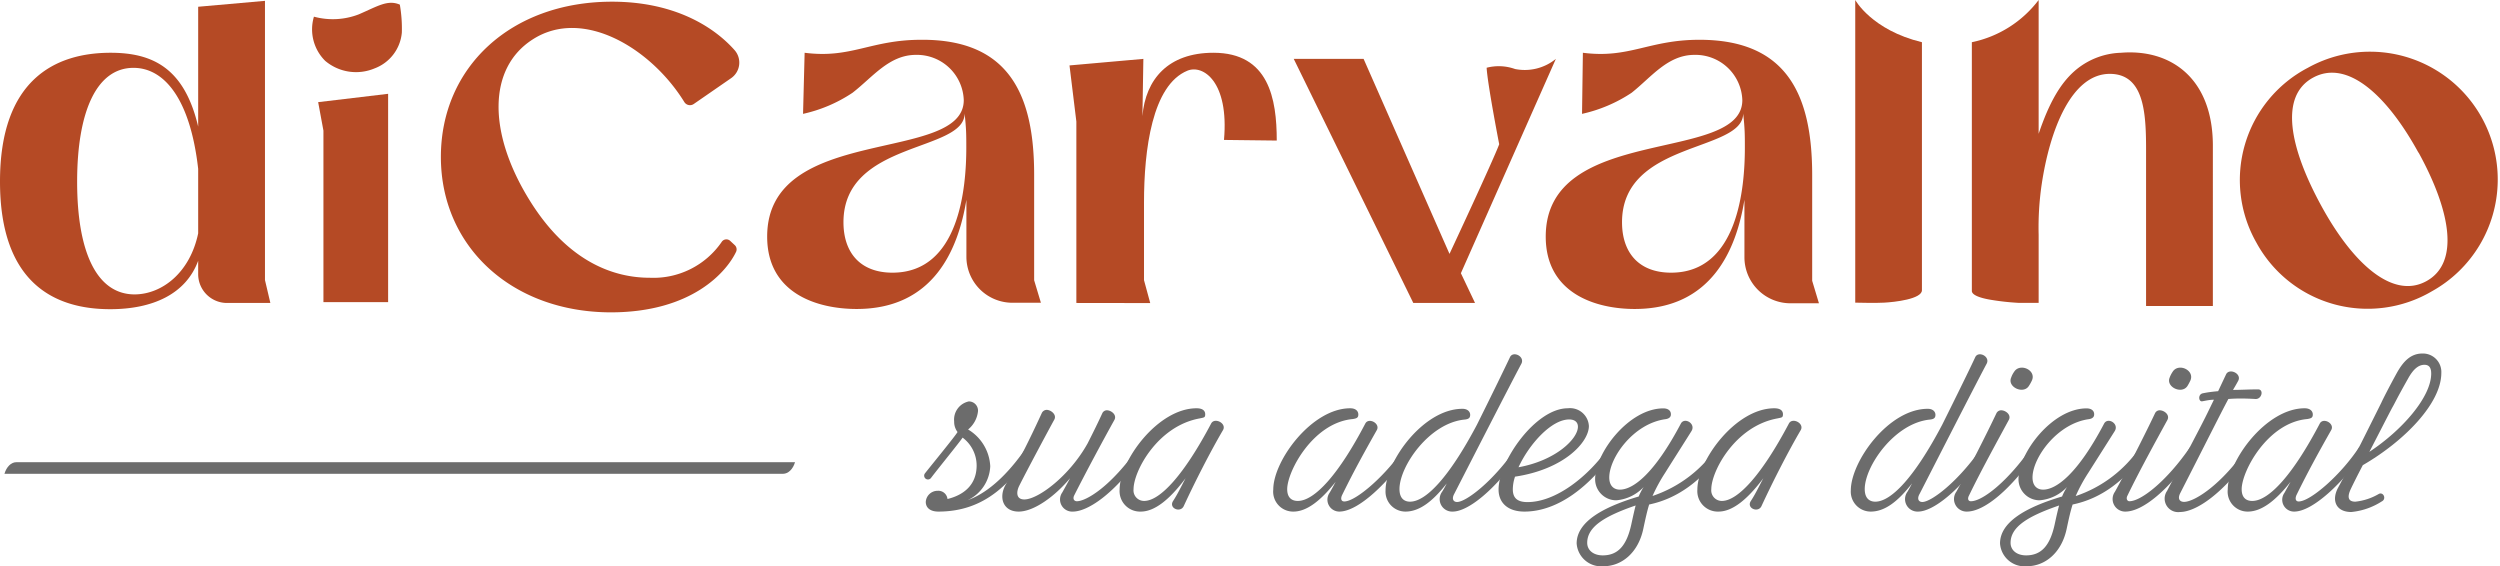
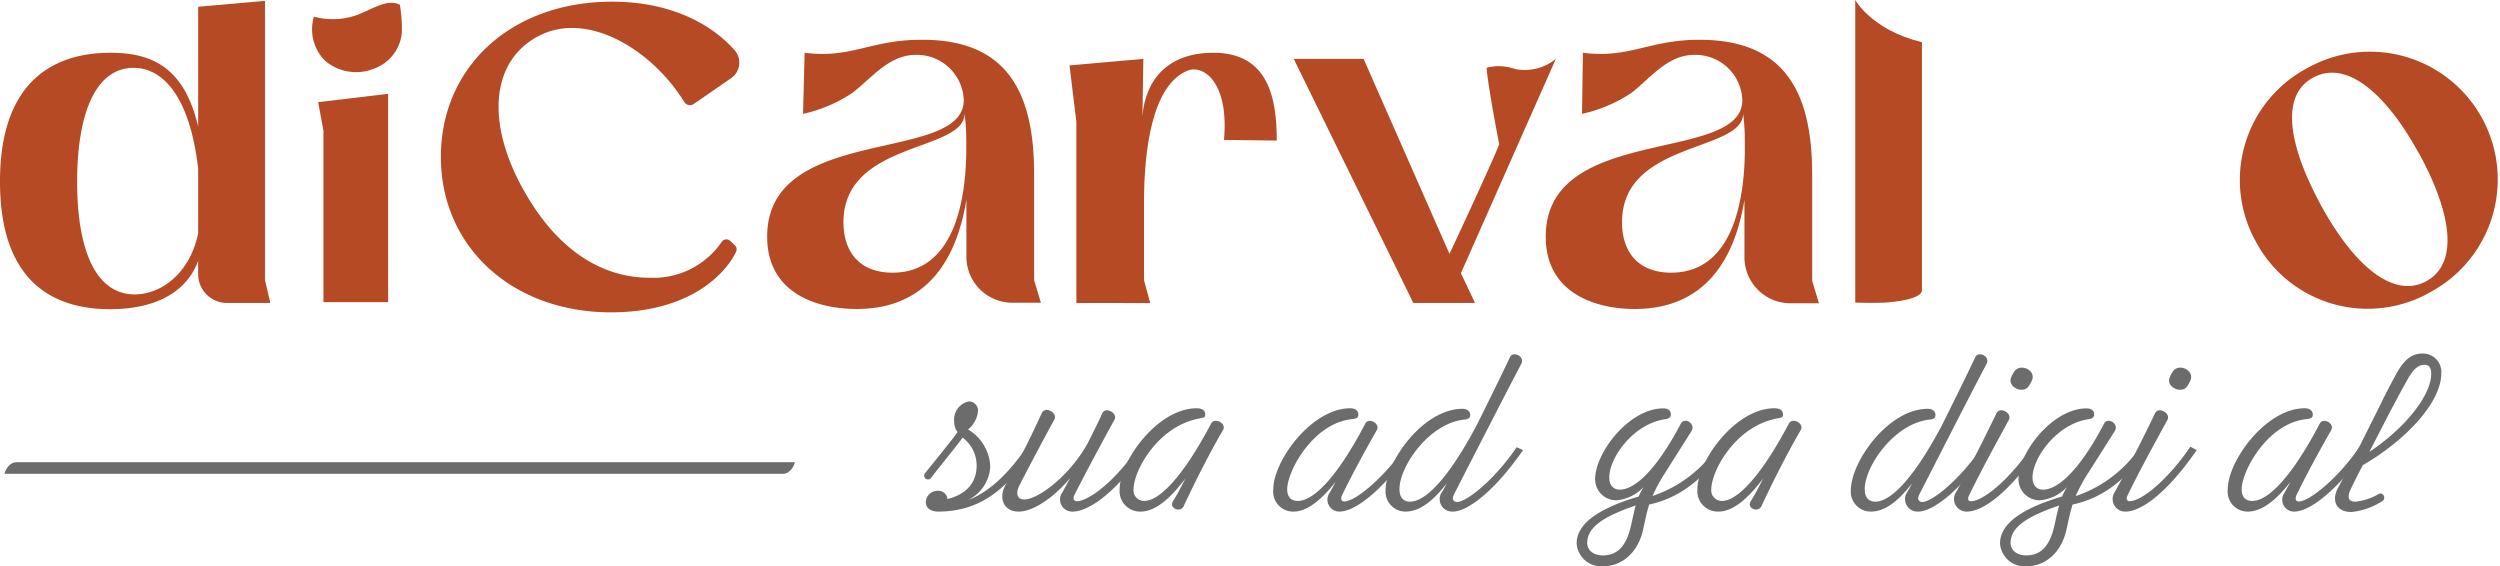
<svg xmlns="http://www.w3.org/2000/svg" viewBox="0 0 236.91 53.66">
  <defs>
    <style>.cls-1{fill:#6c6c6c;}.cls-2{fill:#b54a25;}</style>
  </defs>
  <g id="Camada_2" data-name="Camada 2">
    <g id="Camada_1-2" data-name="Camada 1">
      <path class="cls-1" d="M97.92,42.65c-2.11,3.05-4.52,5.83-9,5.83-.75,0-1.19-.35-1.19-.92a1.12,1.12,0,0,1,1.12-1.05.87.87,0,0,1,.94.81l-.14,0c1.66-.37,2.9-1.35,2.9-3.22a3.31,3.31,0,0,0-1.33-2.63c-.2.33-2.32,2.93-3,3.83a.36.36,0,0,1-.49.07h0a.36.36,0,0,1-.08-.51c.75-.95,2.87-3.53,3.09-3.92a1.6,1.6,0,0,1-.32-1,1.76,1.76,0,0,1,1.39-1.9.87.87,0,0,1,.87.92,2.58,2.58,0,0,1-.94,1.74,4.3,4.3,0,0,1,2.1,3.48,3.73,3.73,0,0,1-2.14,3.22c2.3-.83,4.25-3.05,5.65-5.12Z" />
      <path class="cls-1" d="M108.54,42.65c-3,4.35-5.56,5.83-6.87,5.83a1.15,1.15,0,0,1-1-1.82c.23-.42.49-.87.73-1.34C100,47,98,48.48,96.53,48.48S94.64,47.17,95.26,46c1.51-2.77,2.21-4.13,3.47-6.87a.53.53,0,0,1,.45-.29c.41,0,1,.46.72.94-.44.8-2.53,4.69-3.32,6.27-.28.57-.3,1.28.49,1.28,1.3,0,4.28-2.22,6-5.32.51-1,1-2,1.39-2.85a.48.48,0,0,1,.43-.28c.42,0,1,.45.7.94-1.11,2-2.67,4.9-3.8,7.14-.15.32,0,.54.26.54.85,0,3.2-1.33,5.87-5.17Z" />
      <path class="cls-1" d="M115.9,40.75c-1.17,2-2.6,4.78-3.73,7.22-.32.66-1.45.19-1-.5s.79-1.42,1.18-2.15c-1.5,2-2.92,3.16-4.25,3.16a1.94,1.94,0,0,1-2-2.09c0-2.75,3.63-7.7,7.29-7.7.6,0,.82.25.82.57s-.11.3-.52.39c-4,.72-6.27,5-6.27,6.71a1,1,0,0,0,1,1.11c1.55,0,3.84-2.58,6.35-7.33C115.09,39.52,116.26,40.11,115.9,40.75Z" />
      <path class="cls-1" d="M133.69,42.65c-2.11,3.07-4.95,5.83-6.78,5.83a1.13,1.13,0,0,1-.92-1.77c.19-.32.38-.67.58-1.05-1.41,1.79-2.74,2.82-4,2.82a1.89,1.89,0,0,1-1.91-2.09c0-2.75,3.66-7.7,7.29-7.7.55,0,.77.29.77.59s-.15.37-.52.43c-3.77.34-6.22,4.95-6.22,6.65,0,.81.44,1.11,1,1.11,1.62,0,3.92-2.58,6.4-7.33.32-.62,1.47,0,1.08.64-1.13,2-2.15,3.84-3.26,6.1-.19.38-.1.64.19.64,1.13,0,4.06-2.58,5.76-5.19Z" />
      <path class="cls-1" d="M144.33,42.65c-2.69,3.89-5.25,5.83-6.67,5.83a1.18,1.18,0,0,1-1-1.88c.12-.19.27-.45.44-.79-1.4,1.79-2.64,2.67-3.92,2.67a1.89,1.89,0,0,1-1.88-2c0-2.75,3.58-7.74,7.29-7.74.5,0,.73.29.73.57s-.13.41-.53.45c-3.33.32-6.17,4.41-6.17,6.59,0,.87.45,1.19,1,1.19,1.5,0,3.7-2.3,6.34-7.29,1.36-2.73,2.69-5.46,3.13-6.4.3-.64,1.46-.06,1.07.64-1.07,2-5.24,10.15-6.35,12.31-.26.47-.09.77.27.77.83,0,3.37-1.88,5.65-5.19Z" />
-       <path class="cls-1" d="M153.08,42.65c-2.39,3.46-5.46,5.83-8.62,5.83-1.6,0-2.45-.86-2.45-2.09,0-2.65,3.49-7.7,6.56-7.7a1.79,1.79,0,0,1,2,1.68c0,1.52-2.33,4.1-7,4.8a3.88,3.88,0,0,0-.21,1.19c0,.81.4,1.22,1.39,1.22,2.68,0,5.78-2.41,7.74-5.25Zm-9.18,1.63c3.57-.65,5.63-2.71,5.63-3.84,0-.41-.27-.69-.83-.69C147,39.75,144.89,42.12,143.9,44.28Z" />
      <path class="cls-1" d="M156.28,47.81c-.2.65-.35,1.35-.56,2.33-.47,2.2-2,3.52-3.78,3.52a2.33,2.33,0,0,1-2.53-2.16c0-2,2.37-3.41,5.88-4.45a5.58,5.58,0,0,1,.47-.9,4,4,0,0,1-2.6,1.26,2,2,0,0,1-2-2c0-2.51,3.22-6.71,6.46-6.71.49,0,.74.25.72.59,0,.18-.12.37-.49.43-3.05.4-5.35,3.65-5.35,5.53,0,.8.45,1.15,1,1.15,1.26,0,3.27-1.5,5.78-6.25.34-.66,1.47,0,1,.72-.18.3-2,3.16-2.48,3.93A15.68,15.68,0,0,0,156.6,47a12,12,0,0,0,6.14-4.67l.59.32C161.35,45.51,159,47.24,156.28,47.81Zm-1.69,1.88c.17-.79.3-1.36.41-1.79-2.9,1-4.59,2-4.59,3.54,0,.71.6,1.19,1.47,1.19C153.35,52.63,154.16,51.67,154.59,49.69Z" />
      <path class="cls-1" d="M170.65,40.75c-1.17,2-2.6,4.78-3.73,7.22-.32.66-1.45.19-1-.5s.79-1.42,1.18-2.15c-1.5,2-2.92,3.16-4.25,3.16a1.94,1.94,0,0,1-2-2.09c0-2.75,3.63-7.7,7.29-7.7.6,0,.82.25.82.57s-.11.3-.52.39c-4,.72-6.27,5-6.27,6.71a1,1,0,0,0,1,1.11c1.55,0,3.84-2.58,6.35-7.33C169.84,39.52,171,40.11,170.65,40.75Z" />
      <path class="cls-1" d="M188.42,42.65c-2.69,3.89-5.25,5.83-6.66,5.83a1.18,1.18,0,0,1-1-1.88c.11-.19.26-.45.43-.79-1.39,1.79-2.63,2.67-3.91,2.67a1.89,1.89,0,0,1-1.89-2c0-2.75,3.58-7.74,7.29-7.74.51,0,.73.29.73.57s-.13.41-.52.45c-3.34.32-6.18,4.41-6.18,6.59,0,.87.45,1.19,1,1.19,1.5,0,3.71-2.3,6.34-7.29,1.36-2.73,2.7-5.46,3.13-6.4.3-.64,1.47-.06,1.07.64-1.07,2-5.23,10.15-6.34,12.31-.27.47-.1.77.26.77.83,0,3.37-1.88,5.65-5.19Z" />
      <path class="cls-1" d="M185.39,46.6c1-1.79,2.9-5.53,3.8-7.44a.51.51,0,0,1,.44-.28c.43,0,1,.43.73.92-1.05,1.94-2.63,4.8-3.78,7.18-.15.3-.06.52.19.52,1.11,0,3.55-1.92,5.78-5.17l.6.32c-2.6,3.78-5.12,5.83-6.76,5.83A1.19,1.19,0,0,1,185.39,46.6Zm7.16-10.54a3.93,3.93,0,0,1-.29.52c-.52.81-2.07.1-1.67-.81a2.14,2.14,0,0,1,.28-.54C191.42,34.36,193,35.08,192.55,36.06Z" />
      <path class="cls-1" d="M196.41,47.81c-.21.65-.36,1.35-.57,2.33-.47,2.2-2,3.52-3.78,3.52a2.33,2.33,0,0,1-2.53-2.16c0-2,2.38-3.41,5.88-4.45a5.58,5.58,0,0,1,.47-.9,4,4,0,0,1-2.6,1.26,2,2,0,0,1-2-2c0-2.51,3.22-6.71,6.45-6.71.49,0,.74.25.72.59,0,.18-.11.37-.49.43-3,.4-5.35,3.65-5.35,5.53,0,.8.45,1.15,1,1.15,1.26,0,3.28-1.5,5.78-6.25.34-.66,1.47,0,1,.72-.19.3-2,3.16-2.49,3.93a15.46,15.46,0,0,0-1.2,2.21,12,12,0,0,0,6.13-4.67l.59.32C201.47,45.51,199.15,47.24,196.41,47.81Zm-1.7,1.88c.17-.79.3-1.36.42-1.79-2.9,1-4.6,2-4.6,3.54,0,.71.6,1.19,1.47,1.19C193.47,52.63,194.28,51.67,194.71,49.69Z" />
      <path class="cls-1" d="M200.42,46.6c1-1.79,2.9-5.53,3.8-7.44a.49.49,0,0,1,.43-.28c.44,0,1,.43.74.92-1.06,1.94-2.64,4.8-3.79,7.18-.15.3,0,.52.19.52,1.11,0,3.56-1.92,5.78-5.17l.6.32c-2.6,3.78-5.12,5.83-6.76,5.83A1.19,1.19,0,0,1,200.42,46.6Zm7.15-10.54a5.36,5.36,0,0,1-.28.52c-.53.81-2.07.1-1.68-.81a2.53,2.53,0,0,1,.28-.54C206.44,34.36,208,35.08,207.57,36.06Z" />
-       <path class="cls-1" d="M213.73,37.81c-1-.06-1.81-.06-2.56,0-.74,1.38-1.68,3.28-4.56,8.92-.3.59,0,.83.36.83,1,0,3.59-1.65,6-5.19l.61.32c-2.92,4.21-5.54,5.83-7,5.83a1.28,1.28,0,0,1-1.22-2c3.67-7.06,3.16-6,4.44-8.64-.39,0-.77.09-1.11.15s-.43-.66.06-.76.9-.15,1.45-.2l.75-1.59c.3-.64,1.52-.07,1.15.61-.17.32-.34.6-.49.86.71,0,1.49-.05,2.35-.05C214.56,36.87,214.35,37.85,213.73,37.81Z" />
      <path class="cls-1" d="M224.18,42.65c-2.11,3.07-5,5.83-6.78,5.83a1.12,1.12,0,0,1-.92-1.77l.58-1.05c-1.41,1.79-2.75,2.82-4.05,2.82a1.89,1.89,0,0,1-1.9-2.09c0-2.75,3.65-7.7,7.29-7.7.54,0,.77.29.77.59s-.15.37-.53.43c-3.76.34-6.21,4.95-6.21,6.65,0,.81.43,1.11,1,1.11,1.62,0,3.91-2.58,6.4-7.33.32-.62,1.47,0,1.07.64-1.13,2-2.15,3.84-3.26,6.1-.18.38-.09.64.19.64,1.13,0,4.07-2.58,5.76-5.19Z" />
      <path class="cls-1" d="M222.78,46.32c-.34.71-.32,1.22.42,1.22a5.52,5.52,0,0,0,2.22-.73c.43-.23.77.47.28.71a6.49,6.49,0,0,1-2.88,1c-1.45,0-1.9-1.09-1.26-2.29s.81-1.45,4.1-8.06c.17-.38.83-1.66,1.43-2.75s1.3-1.92,2.47-1.92a1.75,1.75,0,0,1,1.79,1.84c0,2.88-3.5,6.46-7.44,8.74C223.37,45.11,222.93,46,222.78,46.32Zm1.75-3.5c3.13-2.07,5.86-5.2,5.86-7.42,0-.57-.21-.83-.64-.83-.58,0-1.07.43-1.56,1.32C227,38,227,38.11,226.68,38.66,226.06,39.84,225.27,41.4,224.53,42.82Z" />
      <path class="cls-2" d="M30.65,28.63V12.38l-.5-2.7,6.63-.79V28.63Z" />
      <path class="cls-2" d="M0,17.2C0,7.56,5.22,5,10.48,5c4,0,7,1.46,8.3,7V.64L25.11.08V26.54l.51,2.17H21.51A2.73,2.73,0,0,1,18.78,26V24.71c-1.15,3.13-4.27,4.59-8.34,4.59C5.06,29.3,0,26.73,0,17.2Zm18.78,4.91V16c-.75-6.61-3.2-9.57-6.13-9.57-3.52,0-5.34,4.19-5.34,10.79s1.82,10.68,5.46,10.68C15.34,27.88,18,25.86,18.78,22.11Z" />
      <path class="cls-2" d="M41.78,14.87C41.78,6.37,48.42.16,58,.16c5.87,0,9.63,2.35,11.62,4.6a1.79,1.79,0,0,1-.34,2.65L65.75,9.85a.63.63,0,0,1-.9-.18c-3.14-5.09-9.6-9-14.36-5.94C46.22,6.45,46.21,12.58,50.2,19c3.68,5.93,8.1,7.32,11.35,7.32a7.84,7.84,0,0,0,6.83-3.38.53.53,0,0,1,.82-.11l.44.41a.55.55,0,0,1,.12.61c-.88,1.87-4.15,5.75-11.89,5.75C48.5,29.58,41.78,23.37,41.78,14.87Z" />
-       <path class="cls-2" d="M102,28.71V11.52l-.65-5.32,7-.62L108.26,11c.3-3.49,2.44-6,6.73-6,5.25,0,6,4.36,6,8.32l-5-.06c.49-5.54-2-7.17-3.47-6.56-3.33,1.37-4.11,7.47-4.11,12.49v7.36l.59,2.17Z" />
+       <path class="cls-2" d="M102,28.71V11.52l-.65-5.32,7-.62L108.26,11c.3-3.49,2.44-6,6.73-6,5.25,0,6,4.36,6,8.32l-5-.06c.49-5.54-2-7.17-3.47-6.56-3.33,1.37-4.11,7.47-4.11,12.49v7.36l.59,2.17" />
      <path class="cls-2" d="M175.81,0V28.68s2.05.05,2.73,0c1-.05,3.59-.34,3.59-1.18V4C177.37,2.85,175.81,0,175.81,0Z" />
-       <path class="cls-2" d="M201,5a7,7,0,0,0-4.45,1.77c-1.27,1.14-2.33,2.86-3.36,5.91v-11h0V0a10.64,10.64,0,0,1-6.33,4V27.57c0,.39.78.66,1.68.82a23.54,23.54,0,0,0,2.75.31h1.9V22.26a28.24,28.24,0,0,1,.28-4.73C194.25,12.24,196.33,7,199.93,7s3.44,4.51,3.44,8.23V29h6.33V13.72C209.66,7.4,205.7,4.62,201,5Z" />
      <path class="cls-2" d="M213.83,23a12,12,0,0,1,4.88-16.58,12.11,12.11,0,1,1,11.75,21.18A12,12,0,0,1,213.83,23Zm15.36-8.52c-3-5.48-6.76-8.89-10-7.12S217,14.07,220,19.55s6.77,8.84,9.94,7.09S232.24,20,229.19,14.45Z" />
      <path class="cls-2" d="M38.08,3.09A4,4,0,0,1,35.5,6.48a4.53,4.53,0,0,1-4.68-.71,4.2,4.2,0,0,1-1.07-4.19A6.83,6.83,0,0,0,34,1.36C35.77.6,36.74-.06,37.89.44A13.31,13.31,0,0,1,38.08,3.09Z" />
      <path class="cls-2" d="M143.57,6.54a4.58,4.58,0,0,0-2.69-.12c.08,1.53,1.19,7.25,1.19,7.25-.58,1.56-4.71,10.39-4.71,10.39L129.22,5.58H122.6l11.33,23.13h5.85l-1.34-2.82,9-20.31A4.66,4.66,0,0,1,143.57,6.54Z" />
      <path class="cls-2" d="M146.48,22.42c0-10.72,18.63-6.86,18.63-12.93a4.44,4.44,0,0,0-4.54-4.29c-2.53,0-4.08,2.11-5.95,3.59a13.89,13.89,0,0,1-4.7,2L150,5c4.42.57,6.23-1.23,11.05-1.23,8.43,0,10.68,5.41,10.68,12.84v10l.64,2.13h-2.7a4.36,4.36,0,0,1-4.36-4.36V18.93c-.76,4.69-3.09,10.35-10.4,10.35C151.26,29.28,146.48,27.84,146.48,22.42ZM165.35,14c0-1.24,0-1.77-.16-3.25,0,3.69-11.48,2.57-11.48,10.31,0,2.85,1.56,4.78,4.66,4.78C164.71,25.83,165.35,17.76,165.35,14Z" />
      <path class="cls-2" d="M72.7,22.42c0-10.72,18.63-6.86,18.63-12.93A4.44,4.44,0,0,0,86.79,5.2c-2.53,0-4.09,2.11-6,3.59a13.77,13.77,0,0,1-4.69,2L76.25,5c4.43.57,6.23-1.23,11.06-1.23C95.73,3.72,98,9.13,98,16.56v10l.64,2.13h-2.7a4.36,4.36,0,0,1-4.36-4.36V18.93c-.77,4.69-3.09,10.35-10.4,10.35C77.48,29.28,72.7,27.84,72.7,22.42ZM91.57,14c0-1.24,0-1.77-.16-3.25,0,3.69-11.48,2.57-11.48,10.31,0,2.85,1.56,4.78,4.65,4.78C90.93,25.83,91.57,17.76,91.57,14Z" />
      <path class="cls-1" d="M75.34,43.8c-.2.67-.65,1.1-1.14,1.1H.42c.2-.67.64-1.1,1.13-1.1Z" />
    </g>
  </g>
</svg>